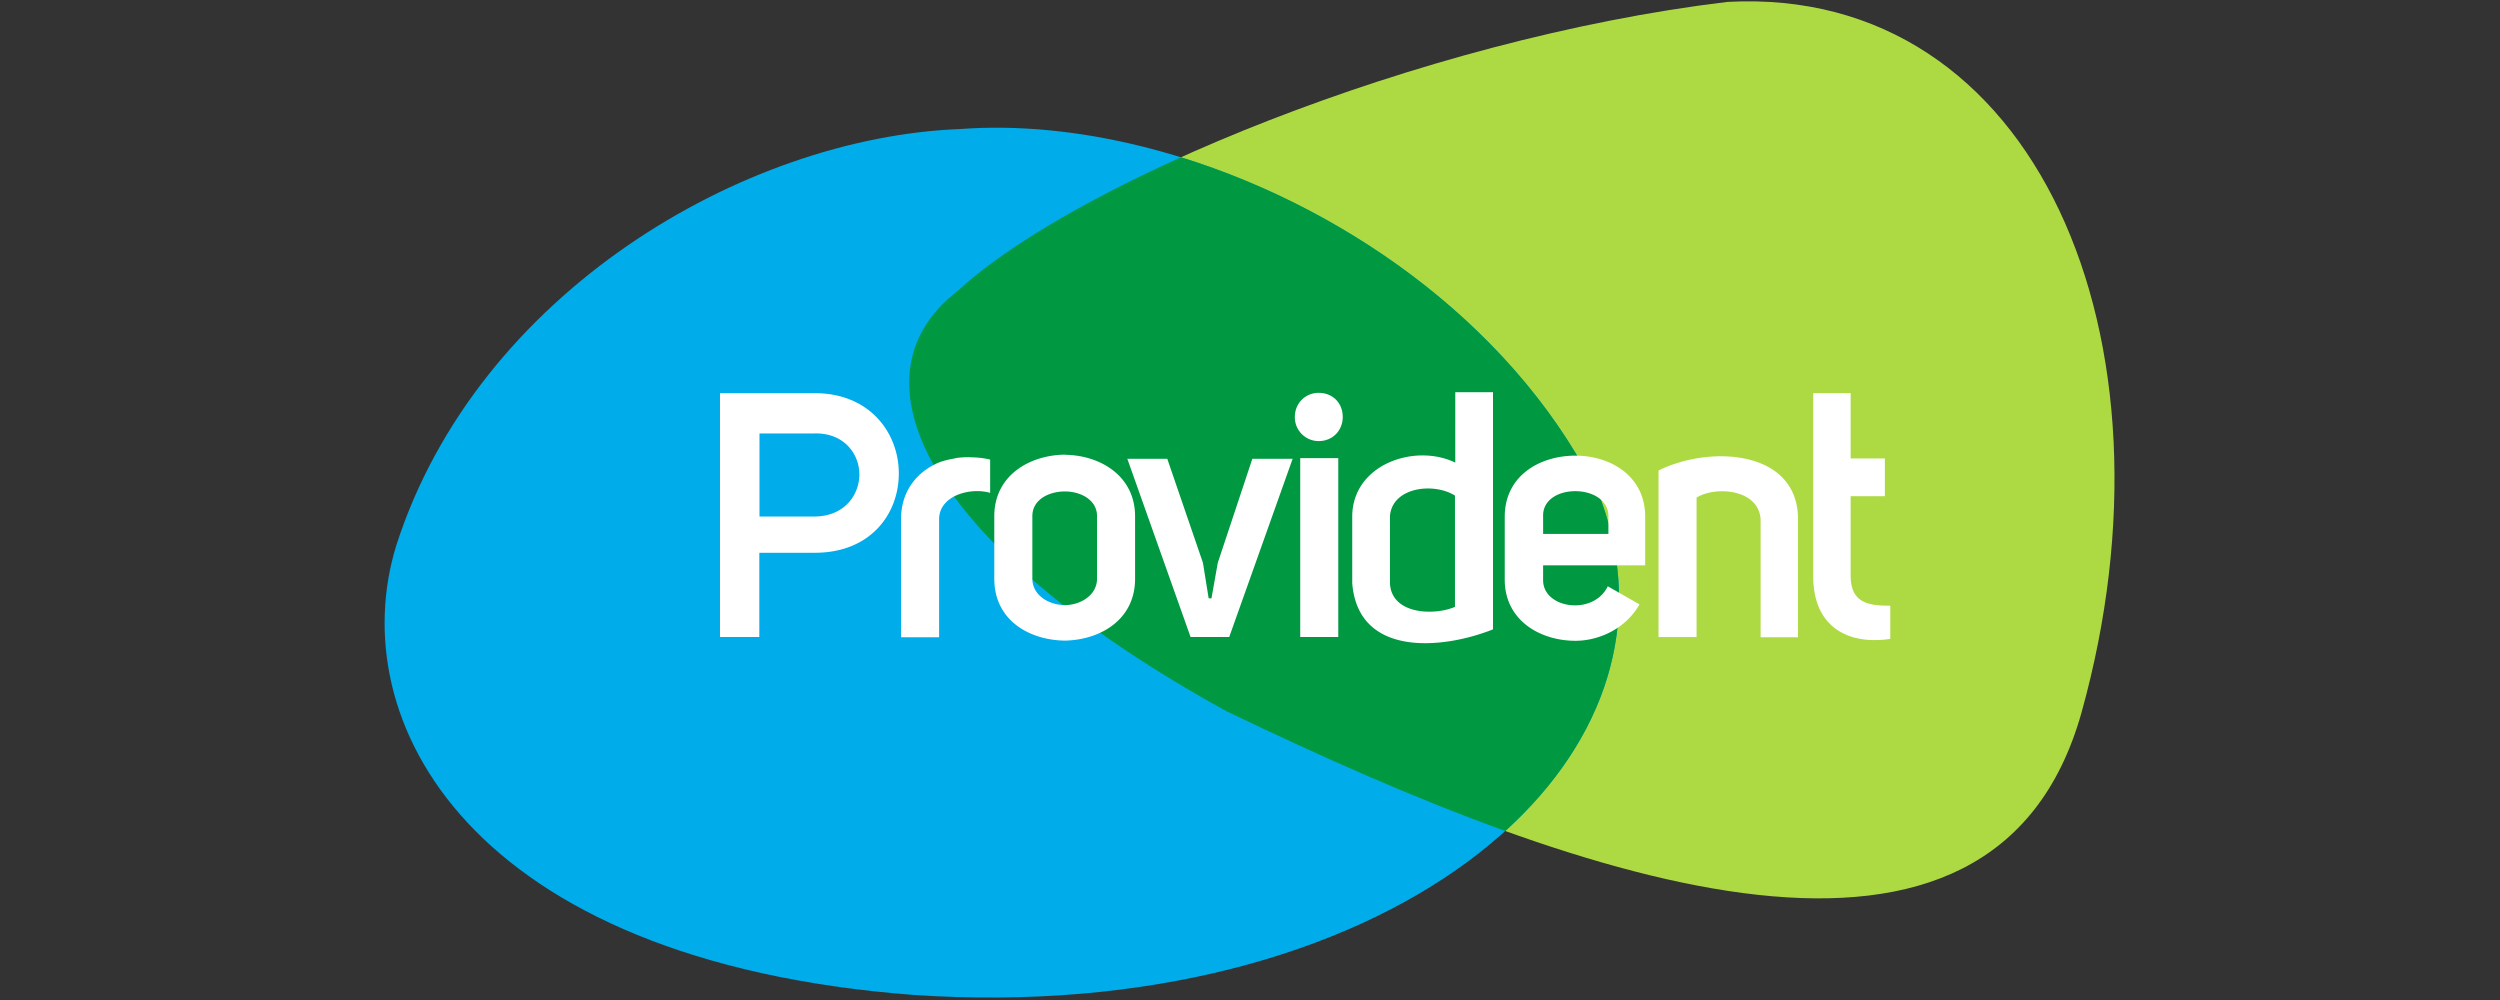
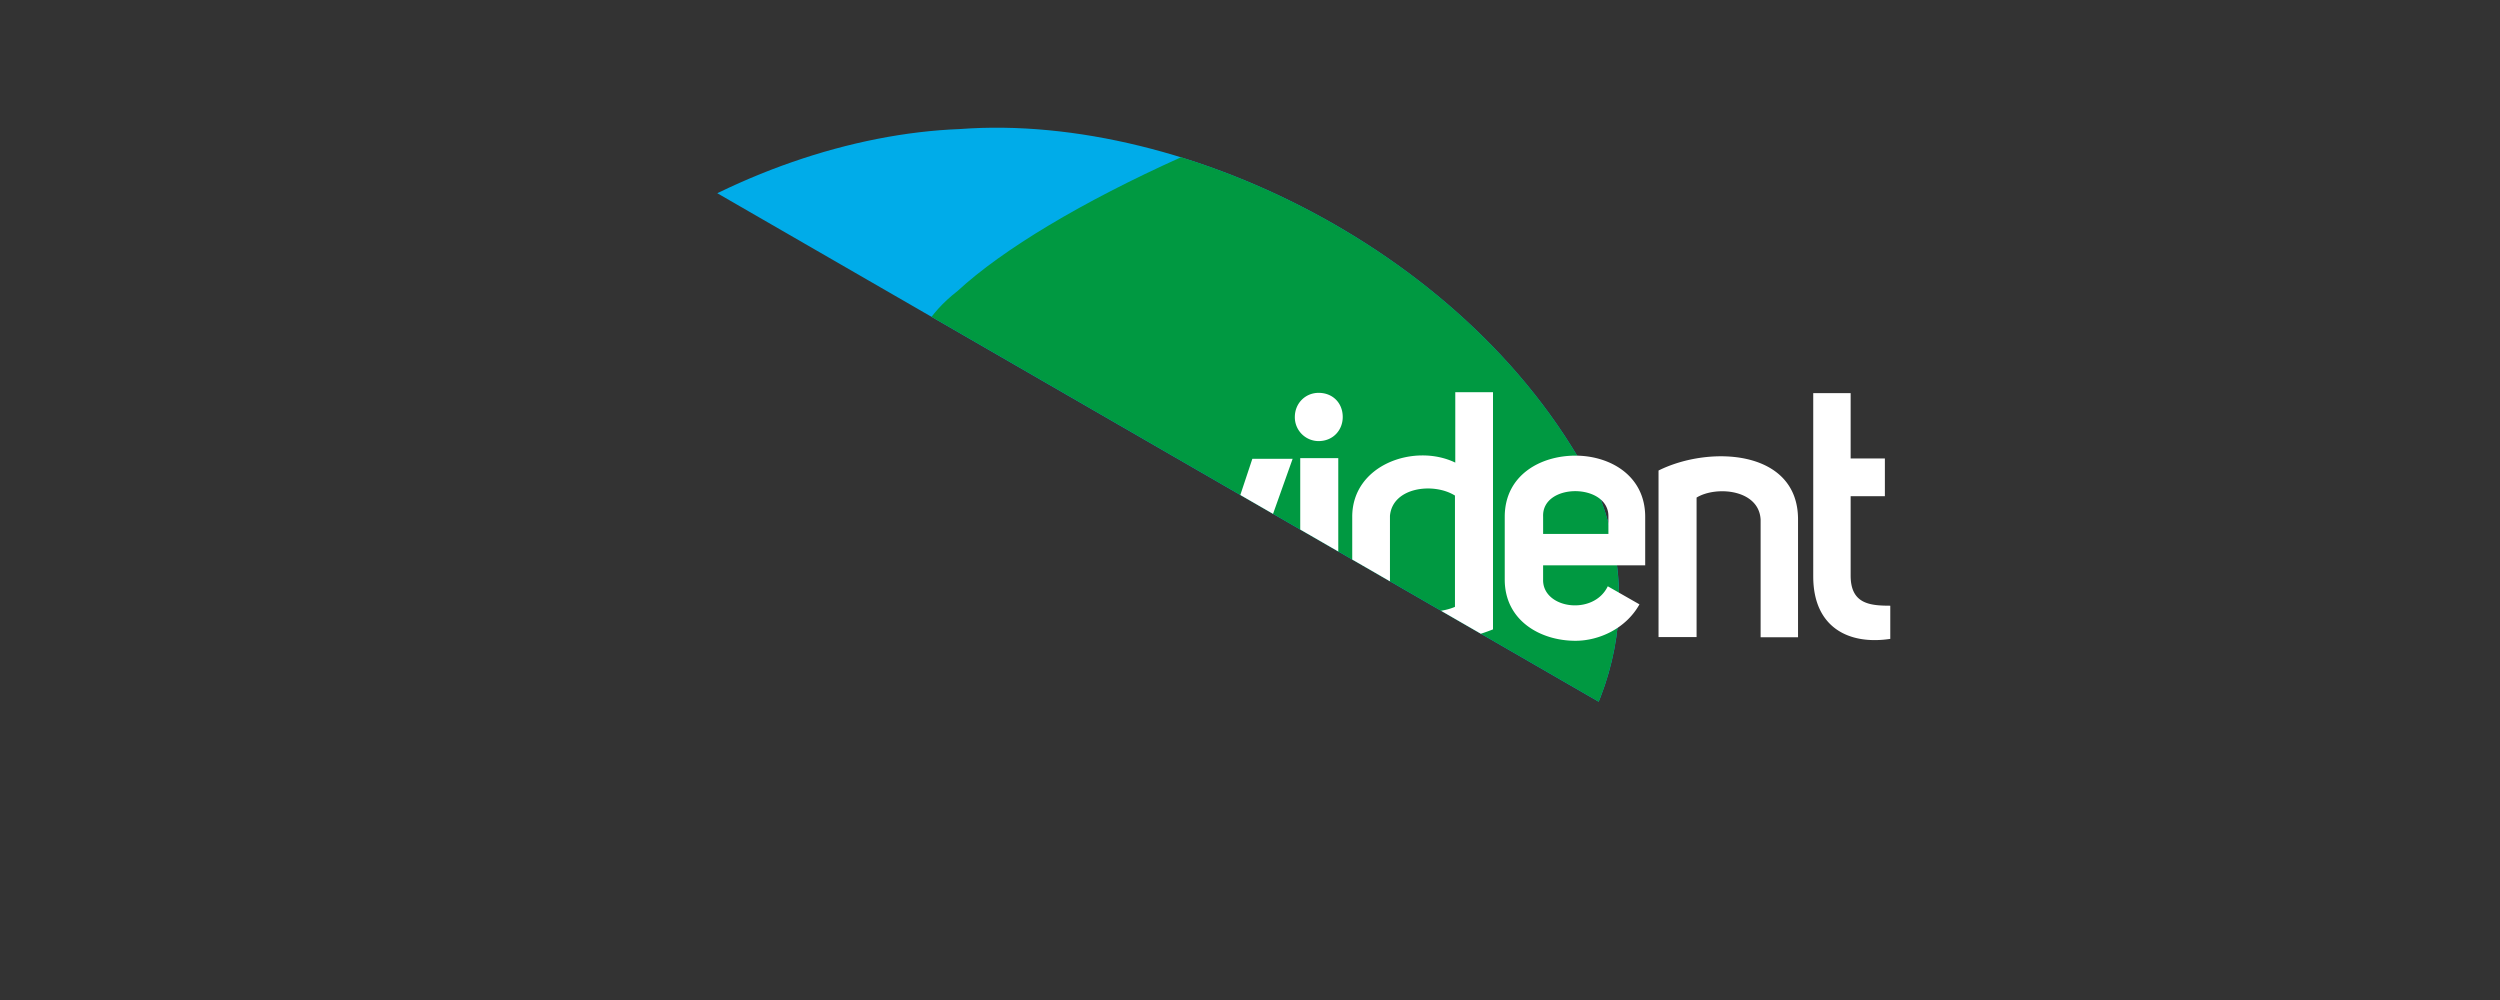
<svg xmlns="http://www.w3.org/2000/svg" width="170" height="68" fill="none">
  <rect width="100%" height="100%" fill="#333333" stroke="none" />
  <g clip-path="url(#A)">
-     <path d="M141.54 48.467c7.093-25.44-3.062-49.48-24.083-48.337C96.372 2.673 73.022 12.462 65.1 19.792 57.176 25.937 63.75 37.58 83.436 48.38c24.73 11.966 52.153 21.258 58.104.086z" fill="#adda43" />
    <path d="M62.113 67.655c31.564 2.135 53.512-15.2 46.763-33.633-7.804-16.386-28.114-26.41-43.594-25.247-14.704.56-32.814 11.147-38.333 28.308-3.665 11.858 4.873 28.265 35.164 30.572z" fill="#00ace9" />
    <path d="M108.876 34.022c-5.41-11.384-16.88-19.706-28.567-23.328-6.705 3.018-12.117 6.252-15.2 9.098-7.934 6.145-1.358 17.787 18.326 28.588 6.274 3.018 12.7 5.886 18.93 8.128 6.792-6.166 9.53-14.208 6.51-22.487z" fill="#009941" />
    <path d="M51.635 43.314H48.96v-16.58h6.425c3.816 0 5.735 2.76 5.735 5.455 0 2.76-1.92 5.4-5.713 5.4h-3.773v5.735zm6.8-11.06c0-1.38-1.035-2.824-3.04-2.78h-3.75v5.65h3.752c2.048-.02 3.04-1.488 3.04-2.867zM65.95 31.1a5.77 5.77 0 0 1 1.38.15v2.264c-1.337-.388-3.47.172-3.47 1.8v8.02h-2.587V35.27c0-1.725.927-2.997 2.242-3.665.345-.194.755-.302 1.164-.388.043 0 .086-.022.15-.022.26-.086.776-.108 1.12-.108zm6.47-.173c2.35.022 4.765 1.4 4.765 4.183v4.247c0 2.824-2.415 4.16-4.765 4.204-2.393-.022-4.808-1.358-4.808-4.204V35.1c0-2.78 2.415-4.16 4.808-4.183zM70.2 35.1v4.247c0 1.143 1.143 1.8 2.22 1.8 1.013 0 2.178-.647 2.178-1.8V35.1c0-1.143-1.164-1.682-2.178-1.682-1.078 0-2.22.54-2.22 1.682zm12.18 5.584l.43-2.415 2.35-7.072h2.74l-4.312 12.117h-2.63l-4.3-12.117h2.716L81.8 38.27l.388 2.415h.172zm7.286-13.97c.97 0 1.64.7 1.64 1.64 0 .906-.668 1.64-1.64 1.64a1.62 1.62 0 0 1-1.617-1.64c0-.927.712-1.64 1.617-1.64zm-1.25 16.6h2.587v-12.16h-2.587v12.16zm13.108-16.6v16.084c-3.535 1.4-9.184 1.854-9.572-3.148v-4.484c-.022-3.58 4.247-5.045 7.007-3.708V26.67h2.565v.043zm-2.587 6.985c-1.444-.906-4.247-.582-4.42 1.38v4.592c.108 2.134 3.04 2.2 4.42 1.595v-7.568zm12.548 7.395c-.927 1.66-2.76 2.48-4.355 2.48-2.393 0-4.808-1.38-4.808-4.16v-4.27c0-2.824 2.415-4.16 4.808-4.16 2.328 0 4.743 1.337 4.743 4.16v3.3h-6.942v.97c-.043 1.983 3.428 2.48 4.398.453l2.156 1.23zm-2.113-5.994c0-2.264-4.55-2.285-4.44.043v1.164h4.44V35.1zm3.408-3.104c3.45-1.725 9.486-1.445 9.486 3.32v8.02h-2.544v-8c-.108-2.07-3.04-2.307-4.355-1.5v9.486h-2.587V31.99zm15.76 11.448c-2.824.43-5.24-.776-5.24-4.247V26.734h2.544v4.44h2.328v2.566h-2.328v5.4c0 1.92 1.294 2.048 2.695 2.048v2.242z" fill="#fff" />
  </g>
  <defs>
    <clipPath id="A">
-       <path fill="#fff" transform="translate(26)" d="M0 0h117.868v68H0z" />
+       <path fill="#fff" transform="translate(26)" d="M0 0h117.868v68z" />
    </clipPath>
  </defs>
</svg>